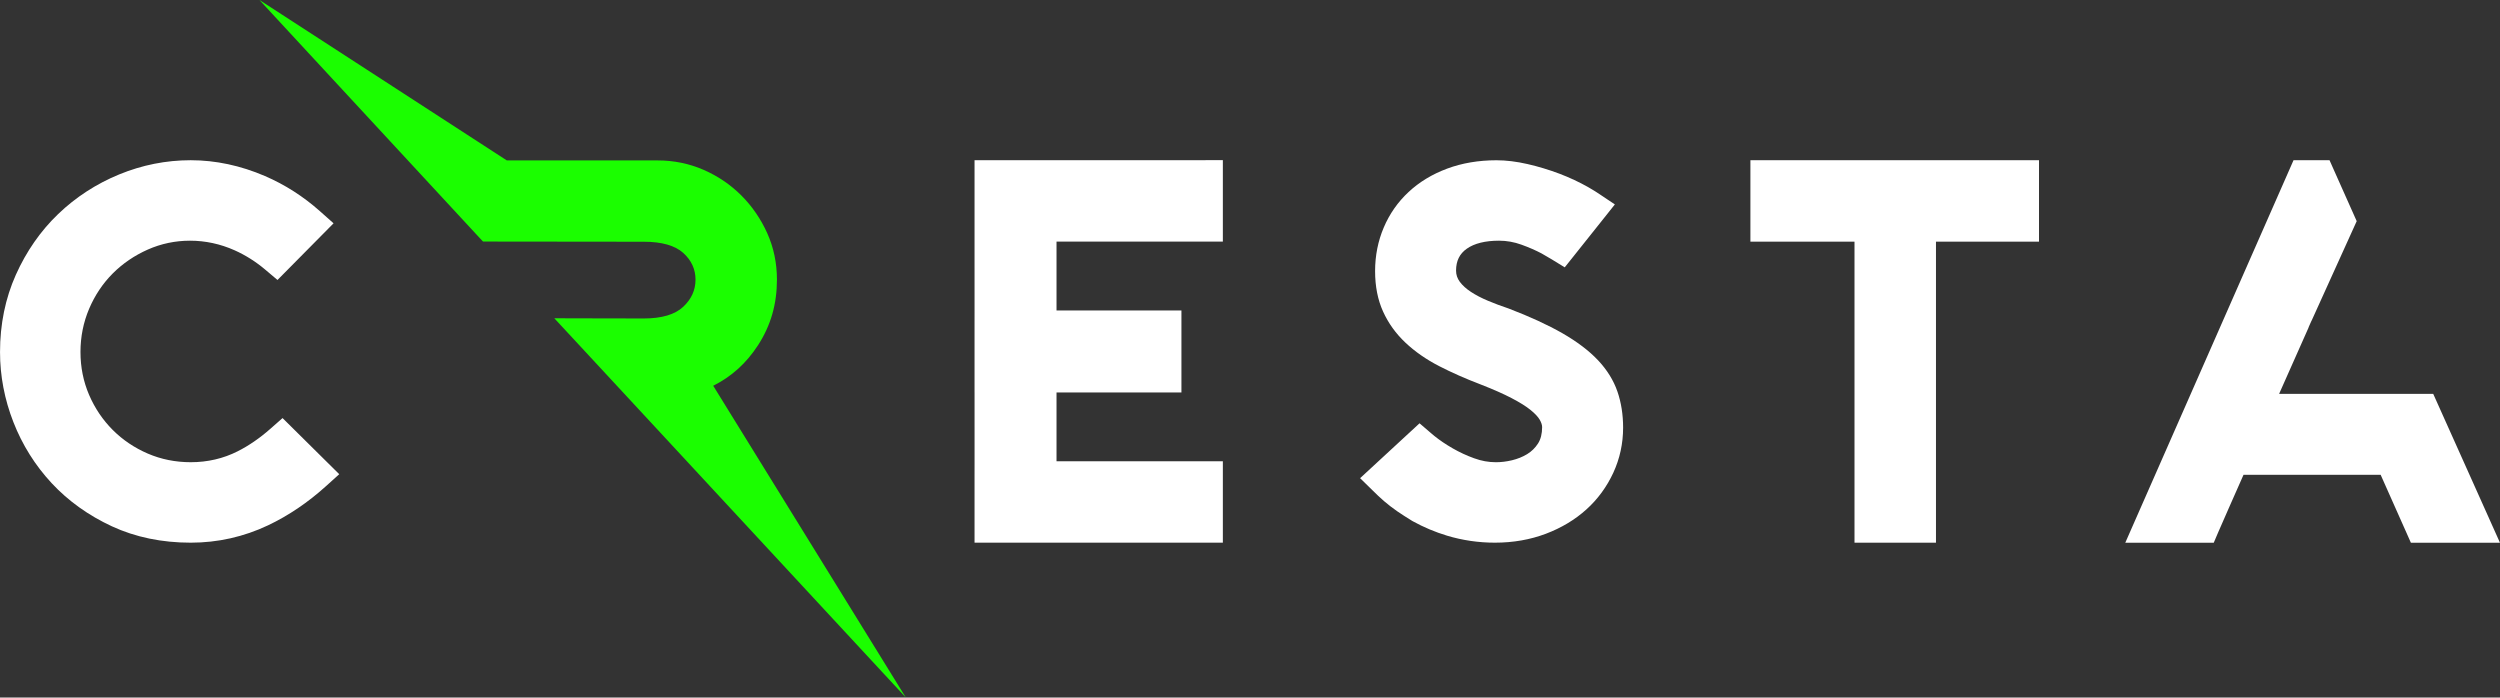
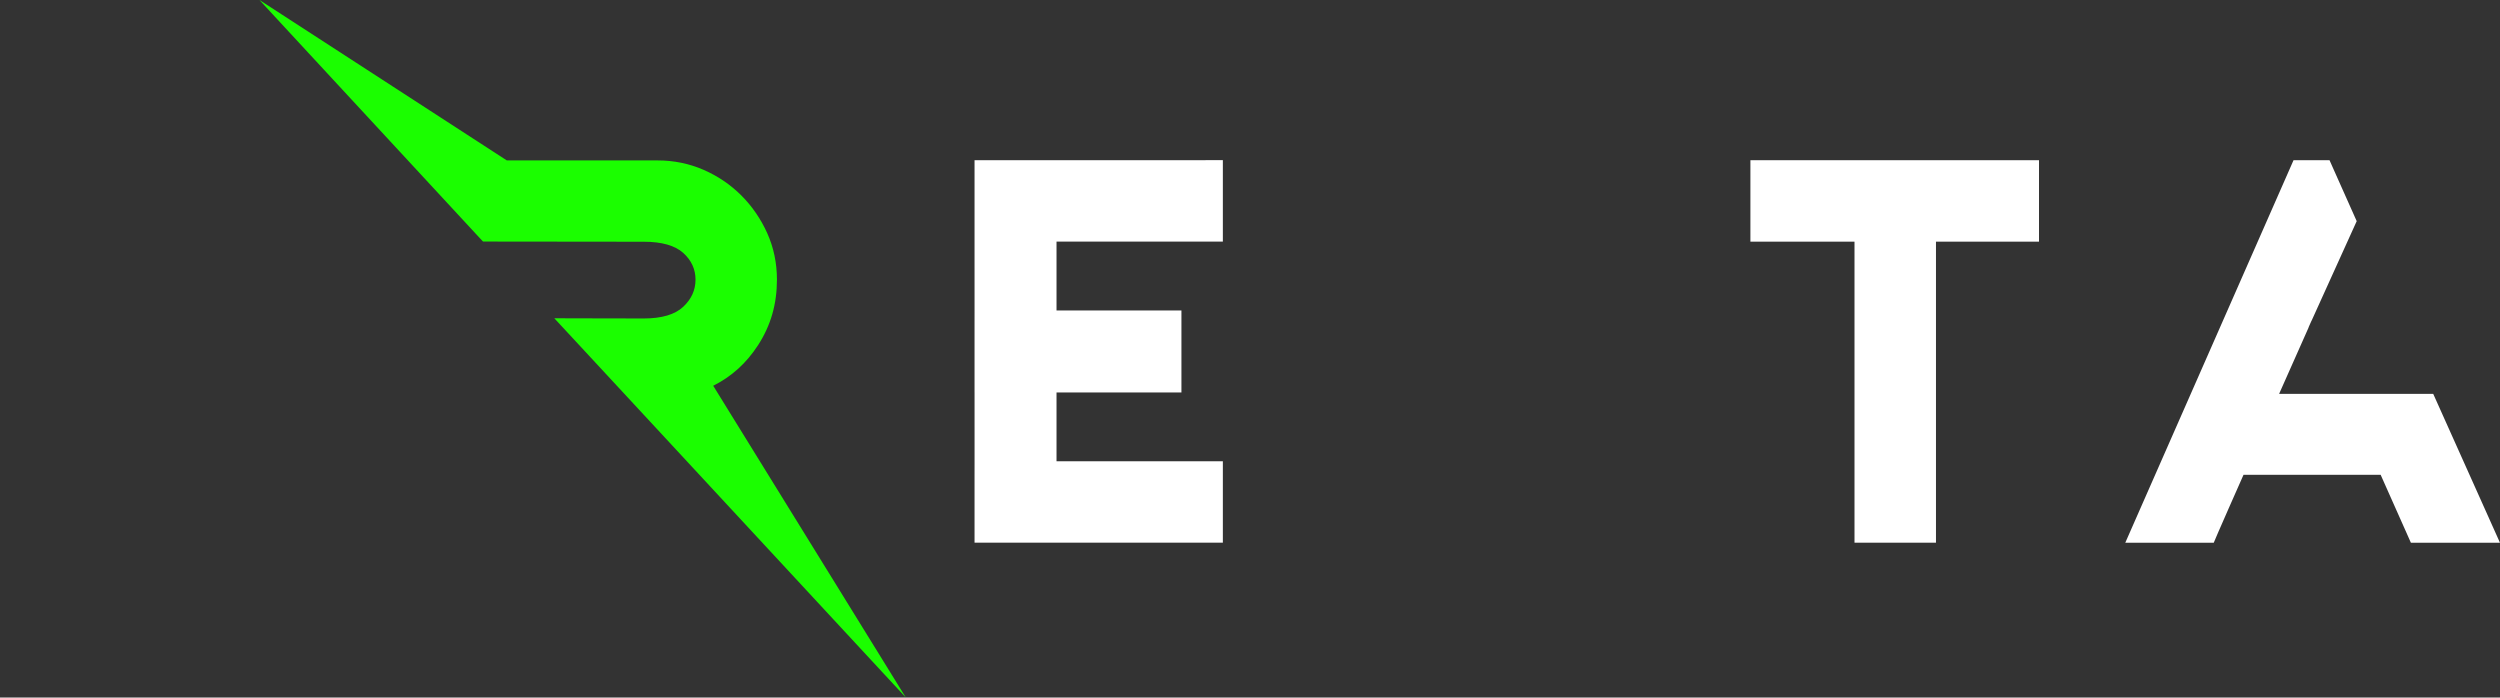
<svg xmlns="http://www.w3.org/2000/svg" xmlns:ns1="http://www.inkscape.org/namespaces/inkscape" xmlns:ns2="http://sodipodi.sourceforge.net/DTD/sodipodi-0.dtd" width="102.913mm" height="28.714mm" viewBox="0 0 102.913 28.714" version="1.1" id="svg1" ns1:version="1.3.2 (091e20e, 2023-11-25)" ns2:docname="logo-cresta.svg">
  <rect x="0" y="0" width="102.913" height="28.714" fill="#333333" stroke="none" />
  <g ns1:label="Calque 1" ns1:groupmode="layer" id="layer1" transform="translate(-53.52,-134.143)">
    <path d="m 155.985,155.487 -2.113,-4.711 -0.188,-0.419 H 153.225 147.34 l 0.95,-2.138 0.265,-0.596 -0.003,-0.004 0.123,-0.276 0.001,0.004 0.72,-1.589 1.006,-2.22 0.132,-0.291 -0.13,-0.291 -0.802,-1.798 -0.187,-0.421 h -0.461 -0.557 -0.463 l -0.186,0.424 -6.303,14.329 -0.438,0.996 h 1.087 2.086 0.469 l 0.184,-0.432 c 0.138,-0.325 0.291,-0.674 0.457,-1.043 0.211,-0.47 0.406,-0.911 0.585,-1.323 h 5.645 l 1.058,2.377 0.187,0.421 h 0.461 2.11 1.096 l -0.448,-1 z" style="fill:#ffffff;fill-opacity:1;fill-rule:nonzero;stroke:none;stroke-width:0.353" id="path44" clip-path="url(#clipPath55)" />
-     <path d="m 66.951,153.135 -1.329,-1.316 -0.471,-0.466 -0.497,0.438 c -0.437,0.386 -0.892,0.699 -1.353,0.931 -0.587,0.297 -1.236,0.448 -1.93,0.448 -0.624,0 -1.219,-0.119 -1.767,-0.355 -0.549,-0.237 -1.035,-0.564 -1.443,-0.973 -0.409,-0.409 -0.737,-0.894 -0.973,-1.443 -0.236,-0.548 -0.355,-1.142 -0.355,-1.766 0,-0.625 0.12,-1.223 0.356,-1.779 0.236,-0.555 0.564,-1.045 0.973,-1.455 0.41,-0.41 0.896,-0.741 1.445,-0.984 0.545,-0.241 1.129,-0.364 1.735,-0.364 0.631,0 1.249,0.133 1.838,0.396 0.447,0.2 0.872,0.468 1.262,0.798 l 0.501,0.423 0.461,-0.466 1.321,-1.335 0.526,-0.532 -0.559,-0.497 c -0.682,-0.607 -1.444,-1.095 -2.266,-1.449 -1.004,-0.432 -2.032,-0.651 -3.055,-0.651 -1.011,0 -2.001,0.197 -2.945,0.585 -0.942,0.387 -1.787,0.935 -2.512,1.631 -0.725,0.696 -1.311,1.538 -1.742,2.502 -0.432,0.966 -0.651,2.035 -0.651,3.177 0,0.981 0.185,1.952 0.551,2.887 0.365,0.936 0.896,1.782 1.576,2.513 0.68,0.731 1.514,1.328 2.48,1.776 0.967,0.447 2.058,0.673 3.243,0.673 1.113,0 2.187,-0.241 3.189,-0.717 0.835,-0.397 1.631,-0.935 2.367,-1.599 l 0.558,-0.503 z" style="fill:#ffffff;fill-opacity:1;fill-rule:nonzero;stroke:none;stroke-width:0.353" id="path45" clip-path="url(#clipPath45)" />
-     <path d="m 120.1,150.257 c -0.157,-0.457 -0.426,-0.89 -0.8,-1.287 -0.367,-0.388 -0.859,-0.762 -1.463,-1.109 -0.597,-0.342 -1.338,-0.683 -2.206,-1.015 l -0.014,-0.005 -0.014,-0.005 c -0.285,-0.095 -0.572,-0.203 -0.831,-0.312 -0.273,-0.115 -0.502,-0.235 -0.7,-0.365 -0.194,-0.127 -0.348,-0.266 -0.46,-0.417 -0.102,-0.139 -0.153,-0.291 -0.153,-0.46 0,-0.398 0.145,-0.693 0.444,-0.902 0.311,-0.218 0.757,-0.329 1.327,-0.329 0.311,0 0.621,0.055 0.921,0.164 0.307,0.111 0.584,0.232 0.825,0.359 0.139,0.077 0.285,0.162 0.422,0.246 l 0.535,0.328 0.391,-0.491 1.192,-1.496 0.48,-0.603 -0.641,-0.429 c -0.142,-0.096 -0.293,-0.188 -0.448,-0.277 -0.371,-0.211 -0.774,-0.4 -1.201,-0.562 -0.429,-0.161 -0.868,-0.294 -1.306,-0.394 -0.45,-0.103 -0.88,-0.156 -1.278,-0.156 -0.734,0 -1.418,0.116 -2.032,0.345 -0.615,0.229 -1.148,0.553 -1.586,0.962 -0.44,0.41 -0.784,0.901 -1.02,1.458 -0.238,0.556 -0.358,1.162 -0.358,1.799 0,0.625 0.11,1.185 0.328,1.663 0.216,0.477 0.525,0.908 0.92,1.28 0.39,0.368 0.857,0.693 1.387,0.966 0.519,0.267 1.092,0.52 1.701,0.752 0.52,0.203 0.941,0.388 1.282,0.566 0.341,0.178 0.598,0.339 0.785,0.491 0.179,0.145 0.305,0.28 0.375,0.401 0.064,0.112 0.098,0.214 0.098,0.302 0,0.272 -0.057,0.499 -0.17,0.675 -0.116,0.181 -0.266,0.327 -0.448,0.438 -0.186,0.113 -0.396,0.197 -0.625,0.252 -0.229,0.054 -0.444,0.08 -0.659,0.08 -0.304,0 -0.598,-0.053 -0.898,-0.163 -0.304,-0.109 -0.6,-0.247 -0.883,-0.409 -0.281,-0.162 -0.533,-0.332 -0.748,-0.505 l -0.013,-0.011 c -0.042,-0.035 -0.084,-0.069 -0.123,-0.103 l -0.479,-0.411 -0.464,0.428 -1.434,1.324 -0.549,0.507 0.534,0.522 0.132,0.128 0.082,0.08 c 0.312,0.297 0.669,0.572 1.065,0.821 l 0.32,0.201 0.018,0.011 0.018,0.01 c 0.446,0.246 0.921,0.446 1.411,0.594 0.634,0.191 1.296,0.288 1.969,0.288 0.751,0 1.456,-0.124 2.098,-0.367 0.642,-0.243 1.204,-0.581 1.67,-1.003 0.465,-0.419 0.837,-0.927 1.106,-1.508 0.268,-0.58 0.404,-1.205 0.404,-1.859 0,-0.533 -0.079,-1.033 -0.235,-1.488" style="fill:#ffffff;fill-opacity:1;fill-rule:nonzero;stroke:none;stroke-width:0.353" id="path46" clip-path="url(#clipPath39)" />
    <path d="m 136.745,140.738 h -10.459 -0.71 v 0.71 1.933 0.71 h 0.71 3.575 v 11.682 0.71 h 0.71 1.934 0.71 v -0.71 -11.682 h 3.531 0.71 v -0.71 -1.933 -0.71 z" style="fill:#ffffff;fill-opacity:1;fill-rule:nonzero;stroke:none;stroke-width:0.353" id="path47" clip-path="url(#clipPath33)" />
    <path d="m 103.149,140.738 h -8.802 -0.71 v 0.71 1.933 l 7.05e-4,3.646 -7.05e-4,0.608 v 1.954 0.71 h 7.05e-4 l 2.47e-4,2.869 -0.001,0.672 v 1.933 0.71 h 0.71 8.802 0.71 v -0.71 -1.933 -0.71 h -0.71 -6.137 v -2.832 h 4.432 0.71 v -0.71 -1.955 -0.71 h -0.71 -4.432 v -2.834 h 6.137 0.71 v -0.71 -1.933 -0.71 h -0.71 z" style="fill:#ffffff;fill-opacity:1;fill-rule:nonzero;stroke:none;stroke-width:0.353" id="path48" clip-path="url(#clipPath27)" />
    <path d="m 82.878,150.024 c 0.761,-0.381 1.368,-0.931 1.852,-1.679 0.52,-0.804 0.773,-1.685 0.773,-2.692 0,-0.678 -0.134,-1.32 -0.399,-1.91 -0.264,-0.587 -0.623,-1.11 -1.066,-1.553 -0.445,-0.445 -0.968,-0.8 -1.555,-1.056 -0.591,-0.257 -1.226,-0.387 -1.888,-0.387 h -6.212 l -10.185,-6.606 8.996,9.721 0.21,0.225 h 0.308 l 6.308,0.007 c 0.74,0 1.286,0.155 1.626,0.461 0.335,0.302 0.505,0.671 0.505,1.096 0,0.435 -0.166,0.801 -0.506,1.121 -0.339,0.32 -0.885,0.481 -1.623,0.481 l -2.052,-0.004 -1.632,-0.004 1.11,1.196 13.36,14.415 -7.93,-12.835 z" style="fill:#1bfe00;fill-opacity:1;fill-rule:nonzero;stroke:none;stroke-width:0.353" id="path49" clip-path="url(#clipPath21)" />
  </g>
</svg>